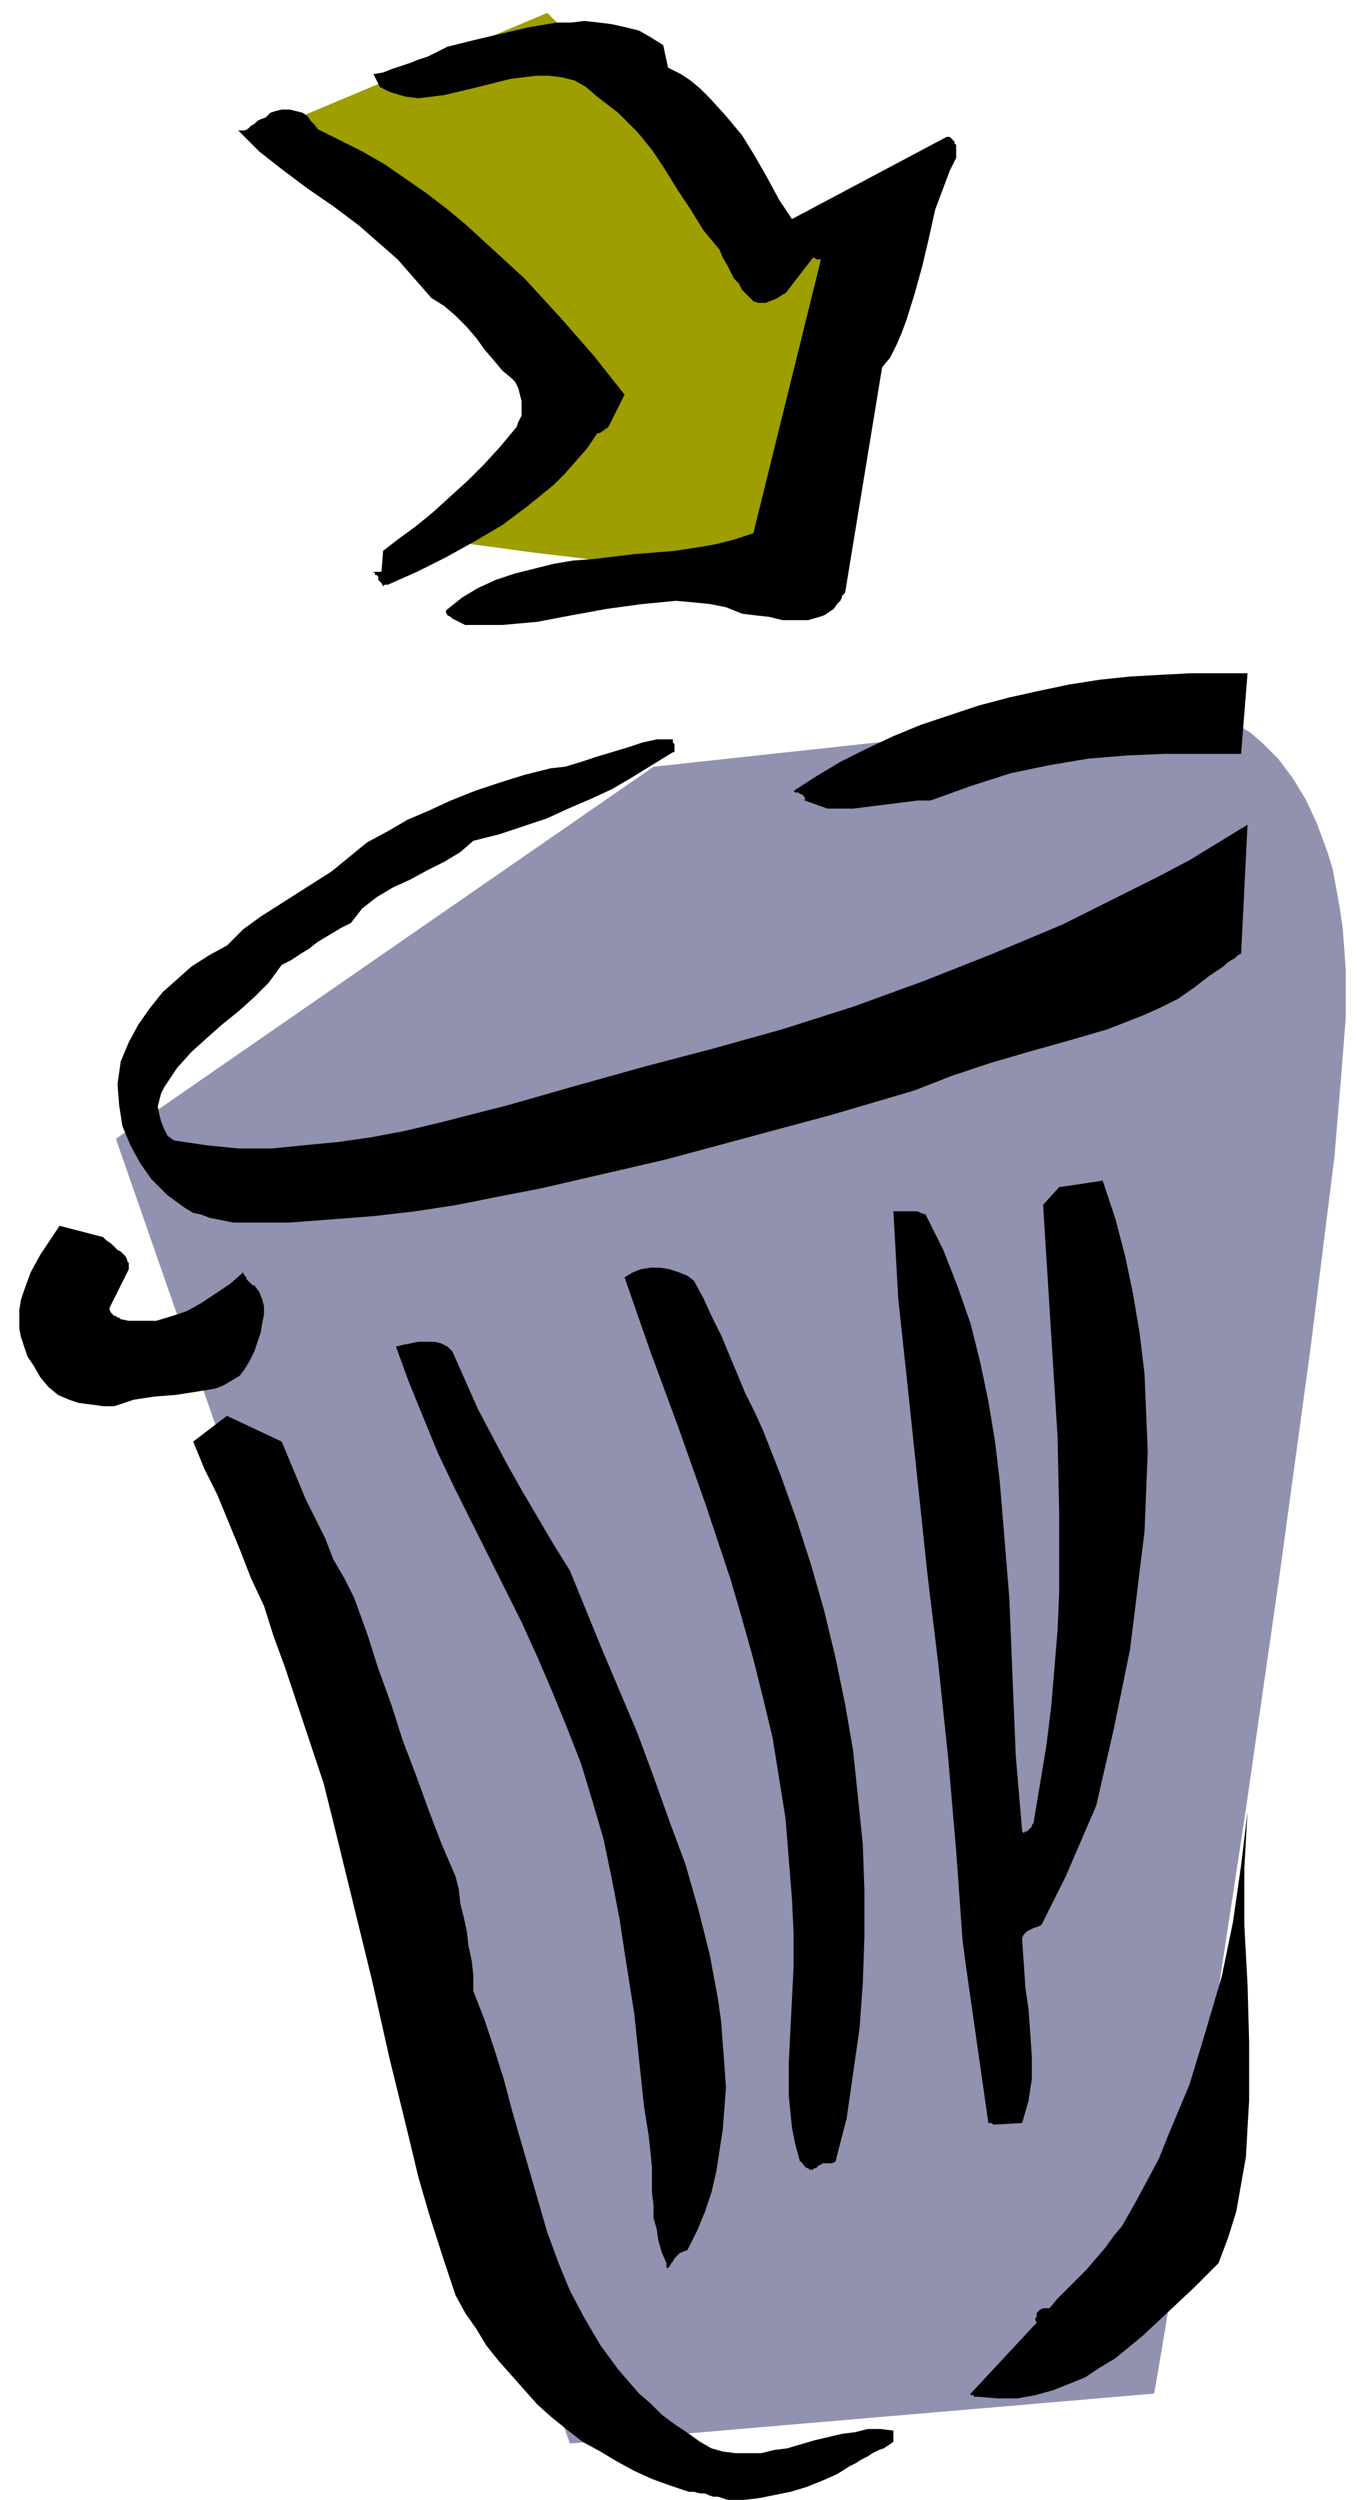
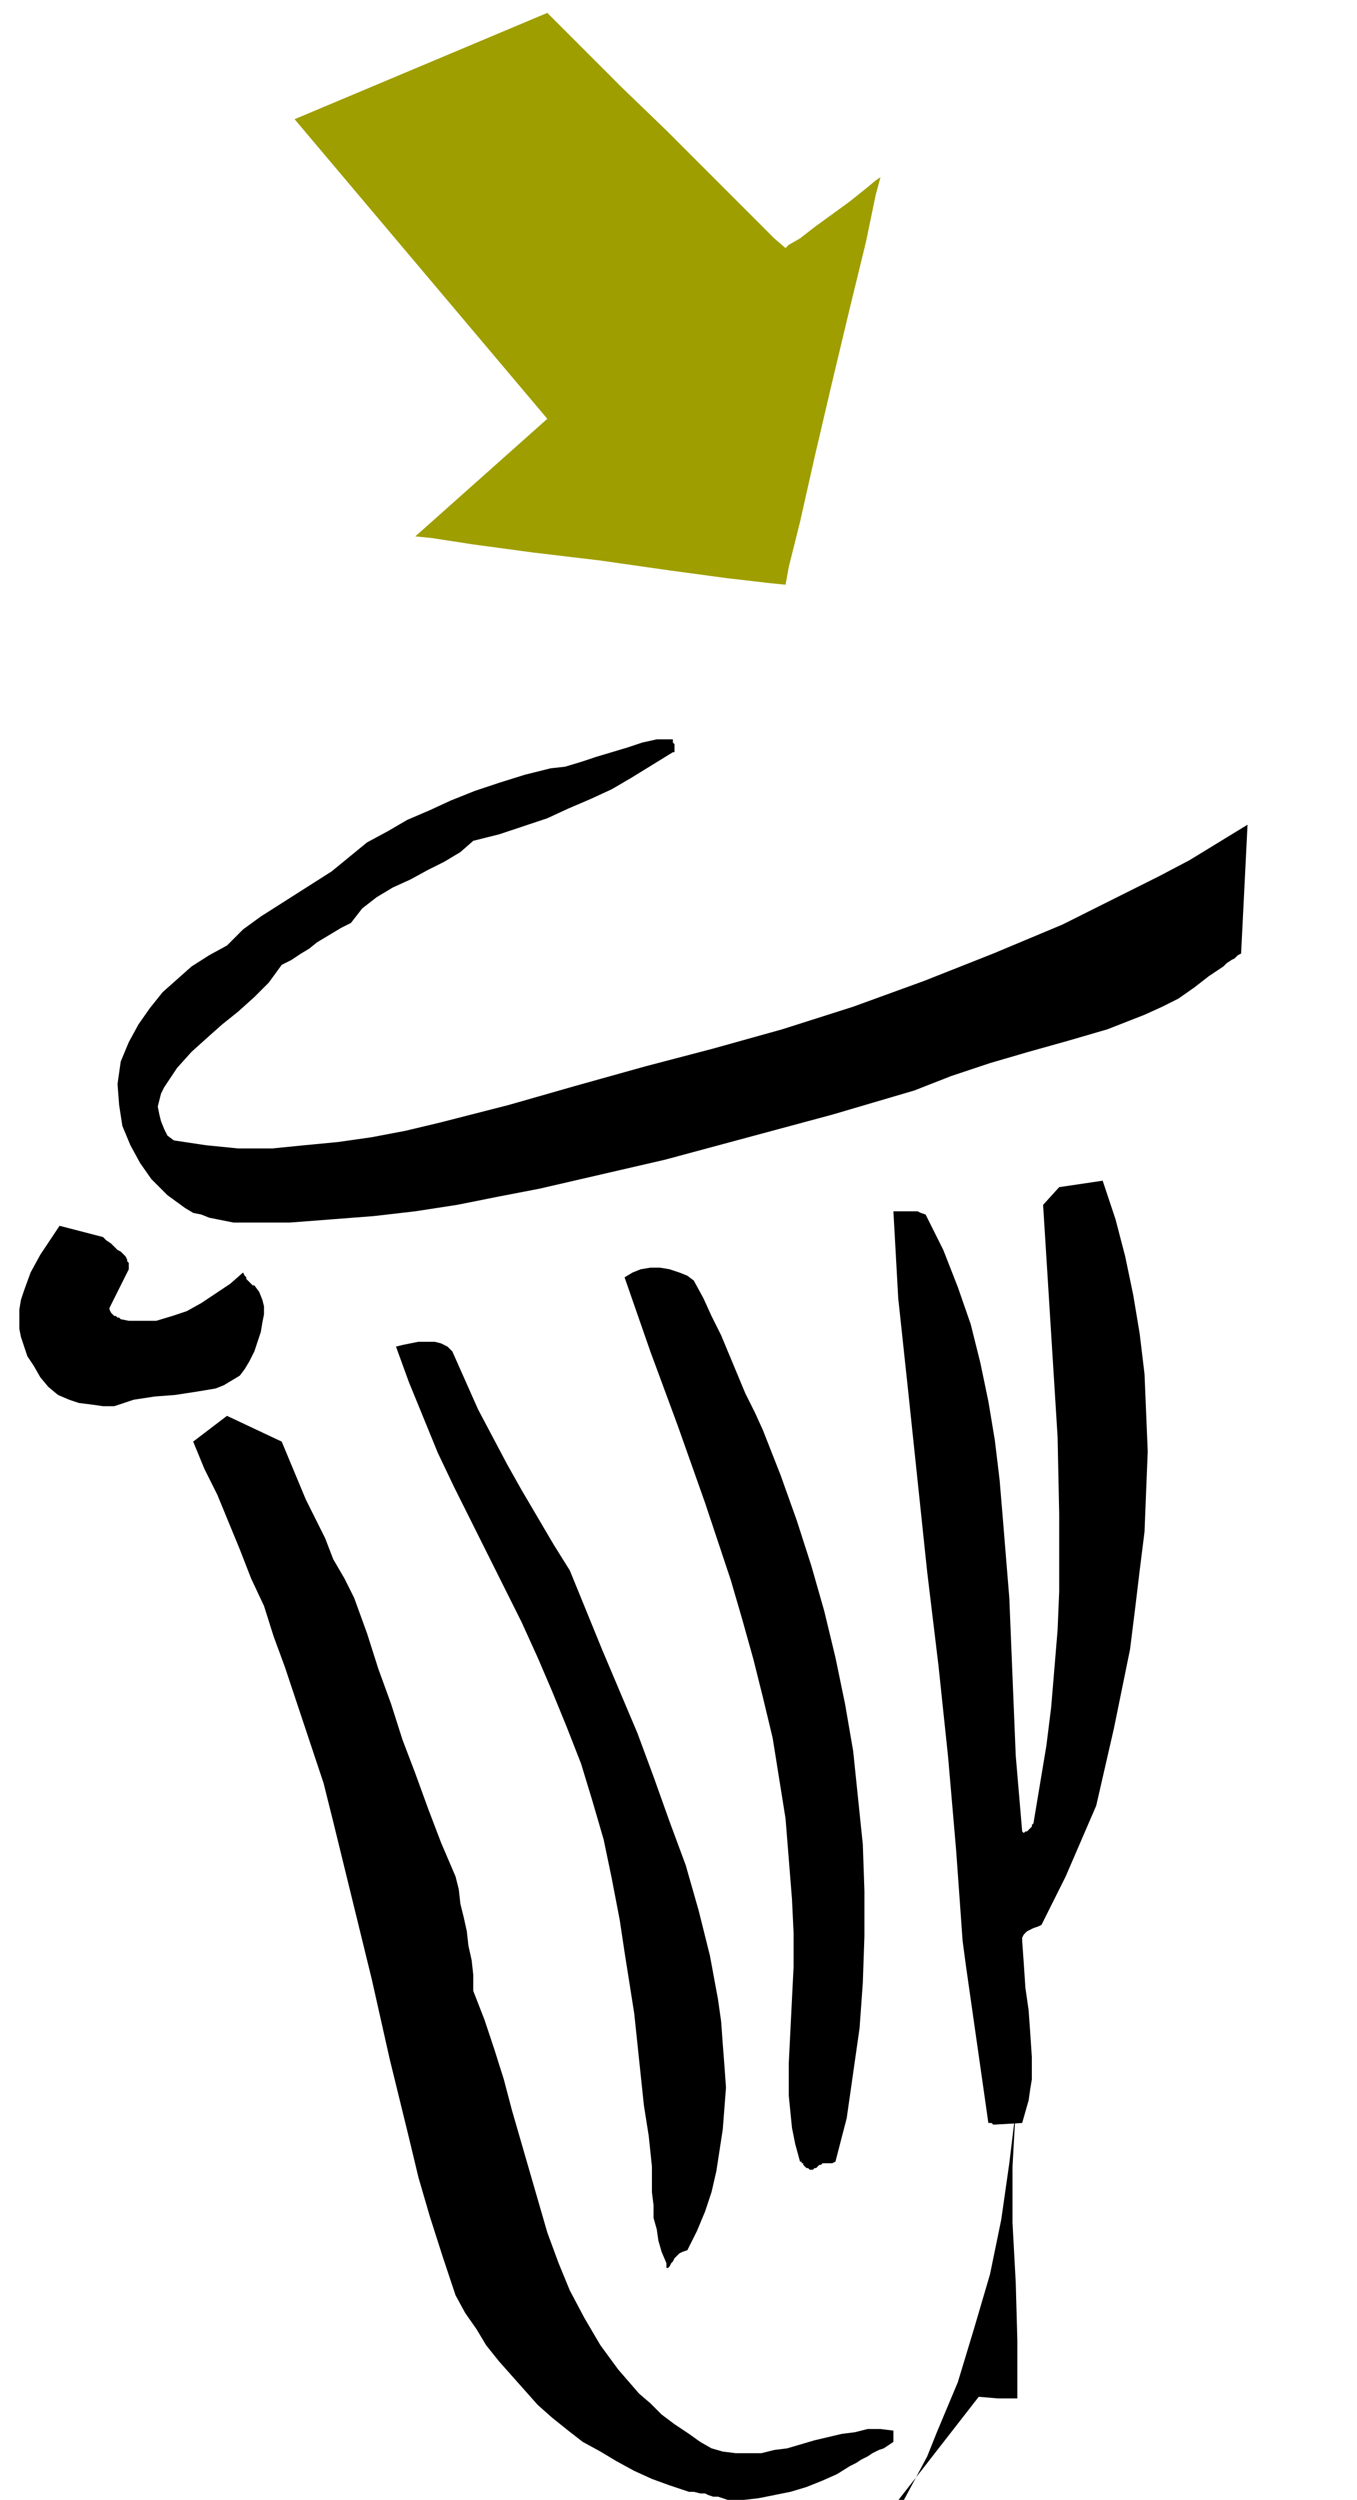
<svg xmlns="http://www.w3.org/2000/svg" fill-rule="evenodd" height="5.171in" preserveAspectRatio="none" stroke-linecap="round" viewBox="0 0 843 1552" width="2.808in">
  <style>.pen1{stroke:none}.brush3{fill:#000}</style>
-   <path class="pen1" style="fill:#9191b0" d="m72 707 282 810 363-31 5-29 13-80 18-116 21-138 21-146 19-139 8-64 7-56 4-48 3-38v-30l-1-14-1-13-2-13-2-11-2-11-3-10-7-19-7-15-8-13-9-12-9-9-8-7-8-5-7-5-11-4-4-2-341 37L72 707z" />
  <path class="pen1" style="fill:#9e9e00" d="m183 74 157 186-82 73 10 1 26 4 37 5 42 5 42 6 37 5 26 3 10 1 2-11 7-28 9-40 11-47 11-46 10-41 6-29 3-11-3 2-6 5-10 8-11 8-11 8-9 7-7 4-2 2-7-6-16-16-24-24-27-27-28-27-23-23-17-17-6-6-157 66z" />
-   <path class="pen1 brush3" d="M452 1552h10l9-1 10-2 10-2 10-3 10-4 9-4 8-5 4-2 3-2 4-2 3-2 4-2 3-1 3-2 3-2v-7l-8-1h-8l-8 2-8 1-17 4-17 5-8 1-8 2h-16l-8-1-7-2-7-4-7-5-9-6-8-6-7-7-7-6-13-15-11-15-10-17-9-17-7-17-7-19-11-38-11-38-5-19-6-19-6-18-7-18v-10l-1-9-2-9-1-9-2-9-2-8-1-9-2-8-9-21-8-21-8-22-8-21-7-22-8-22-7-22-8-22-6-12-7-12-5-13-6-12-6-12-5-12-5-12-5-12-34-16-21 16 7 17 8 16 7 17 7 17 7 18 8 17 6 19 7 19 8 24 8 24 8 24 6 24 12 49 12 49 11 49 12 49 6 25 7 24 8 25 8 24 6 11 7 10 6 10 8 10 8 9 8 9 8 9 9 8 10 8 9 7 11 6 10 6 11 6 11 5 11 4 12 4h3l4 1h3l2 1 3 1h3l3 1 3 1zm156-64 12 1h12l11-2 11-3 10-4 10-4 9-6 10-6 17-14 16-15 16-15 15-15 6-16 5-16 3-17 3-17 1-18 1-17v-36l-1-36-2-37v-35l1-18 1-17-4 33-5 35-7 34-10 34-10 33-13 31-6 15-8 15-7 13-8 14-5 6-5 7-6 7-6 7-6 6-6 6-6 6-5 6h-4l-2 1-1 1-1 1v2l-1 2 1 2-41 44v1h2v1h3z" />
+   <path class="pen1 brush3" d="M452 1552h10l9-1 10-2 10-2 10-3 10-4 9-4 8-5 4-2 3-2 4-2 3-2 4-2 3-1 3-2 3-2v-7l-8-1h-8l-8 2-8 1-17 4-17 5-8 1-8 2h-16l-8-1-7-2-7-4-7-5-9-6-8-6-7-7-7-6-13-15-11-15-10-17-9-17-7-17-7-19-11-38-11-38-5-19-6-19-6-18-7-18v-10l-1-9-2-9-1-9-2-9-2-8-1-9-2-8-9-21-8-21-8-22-8-21-7-22-8-22-7-22-8-22-6-12-7-12-5-13-6-12-6-12-5-12-5-12-5-12-34-16-21 16 7 17 8 16 7 17 7 17 7 18 8 17 6 19 7 19 8 24 8 24 8 24 6 24 12 49 12 49 11 49 12 49 6 25 7 24 8 25 8 24 6 11 7 10 6 10 8 10 8 9 8 9 8 9 9 8 10 8 9 7 11 6 10 6 11 6 11 5 11 4 12 4h3l4 1h3l2 1 3 1h3l3 1 3 1zm156-64 12 1h12v-36l-1-36-2-37v-35l1-18 1-17-4 33-5 35-7 34-10 34-10 33-13 31-6 15-8 15-7 13-8 14-5 6-5 7-6 7-6 7-6 6-6 6-6 6-5 6h-4l-2 1-1 1-1 1v2l-1 2 1 2-41 44v1h2v1h3z" />
  <path class="pen1 brush3" d="m415 1408 1-1 1-2 1-1 1-2 1-1 2-2 2-1 3-1 6-12 5-12 4-12 3-13 2-13 2-13 1-13 1-13-1-14-1-13-1-14-2-14-5-27-7-28-8-28-10-27-10-28-10-27-22-52-20-49-10-16-10-17-10-17-9-16-9-17-9-17-8-18-8-18-3-3-4-2-4-1h-10l-5 1-5 1-4 1 8 22 9 22 9 22 10 21 21 42 21 42 10 22 9 21 9 22 9 23 7 23 7 24 5 24 5 26 3 20 3 19 3 19 2 19 2 19 2 19 3 19 2 19v16l1 8v8l2 7 1 7 2 7 3 7v3h1zm93-63 1-1h1l1-1h6l2-1 7-27 4-28 4-28 2-28 1-29v-28l-1-29-3-29-3-29-5-29-6-29-7-29-8-28-9-28-10-28-11-28-5-11-6-12-5-12-5-12-5-12-6-12-5-11-6-11-4-3-5-2-6-2-6-1h-6l-6 1-5 2-5 3 16 46 17 46 17 48 16 48 7 24 7 25 6 24 6 25 4 25 4 25 2 25 2 25 1 21v21l-1 20-1 20-1 20v20l1 10 1 10 2 10 3 11h1v1h1v1l1 1 1 1h1l1 1h2l1-1h1l1-1zm110-26 17-1 2-7 2-7 1-7 1-6v-14l-1-15-1-14-2-14-1-15-1-14v-2l1-2 1-1 1-1 2-1 2-1 3-1 2-1 15-30 19-44 11-48 10-49 3-24 3-25 3-24 1-25 1-25-1-24-1-24-3-25-4-24-5-24-6-23-8-24-27 4-10 11 3 48 3 48 3 48 1 48v48l-1 24-2 24-2 24-3 24-4 24-4 24-1 1v1l-1 1-1 1-1 1h-1l-1 1-1-1-4-47-2-49-2-49-4-49-2-24-3-25-4-24-5-24-6-24-8-23-9-23-11-22-3-1-2-1h-15l3 54 6 56 6 57 6 57 7 58 6 57 5 58 4 56 2 15 2 14 2 14 2 14 2 14 2 14 2 14 2 14h2l1 1h1zM71 873l12-4 13-2 13-1 13-2 6-1 6-1 5-2 5-3 5-3 3-4 3-5 3-6 2-6 2-6 1-6 1-5v-5l-1-4-2-5-3-4h-1l-1-1-1-1-1-1-1-1v-1l-1-1-1-2-8 7-9 6-9 6-9 5-9 3-10 3H80l-5-1-1-1h-1l-1-1h-1l-1-1-1-1-1-2v-1l12-24v-4l-1-1v-1l-1-2-2-2-1-1-2-1-2-2-2-2-3-2-2-2-27-7-6 9-6 9-6 11-4 11-2 6-1 6v12l1 5 2 6 2 6 4 6 4 7 5 6 6 5 7 3 6 2 8 1 7 1h7zm84-114h25l26-2 26-2 26-3 26-4 25-5 26-5 26-6 52-12 52-14 52-14 51-15 23-9 24-8 24-7 25-7 24-7 23-9 11-5 10-5 10-7 9-7 3-2 3-2 3-2 2-2 3-2 2-1 2-2 2-1 4-80-18 11-18 11-19 10-20 10-40 20-43 18-43 17-44 16-44 14-43 12-42 11-43 12-42 12-43 11-21 5-21 4-21 3-21 2-20 2h-21l-20-2-20-3-4-3-2-4-2-5-1-4-1-5 1-4 1-4 2-4 8-12 9-10 10-9 9-8 10-8 10-9 9-9 8-11 6-3 6-4 5-3 5-4 5-3 5-3 5-3 6-3 7-9 9-7 10-6 11-5 11-6 10-5 10-6 8-7 16-4 15-5 15-5 13-6 14-6 13-6 12-7 13-8 13-8h1v-5l-1-1v-2h-10l-9 2-9 3-10 3-10 3-9 3-10 3-9 1-16 4-16 5-15 5-15 6-13 6-14 6-12 7-13 7-11 9-11 9-11 7-11 7-11 7-11 7-11 8-10 10-11 6-11 7-9 8-9 8-8 10-7 10-6 11-5 12-2 14 1 13 2 13 5 12 6 11 7 10 10 10 11 8 5 3 5 1 5 2 5 1 5 1 5 1h10z" />
-   <path class="pen1 brush3" d="M514 502h16l8-1 8-1 8-1 8-1 8-1h8l25-9 25-8 24-5 24-4 24-2 24-1h47l4-50h-36l-19 1-18 1-19 2-19 3-19 4-18 4-19 5-18 6-18 6-17 7-17 8-16 8-15 9-14 9 1 1h2l1 1h1l1 1 1 1v2l14 5zM291 388h21l11-1 11-1 21-4 22-4 22-3 21-2 11 1 10 1 10 2 10 4 8 1 9 1 8 2h16l7-2 3-1 3-2 3-2 2-3 1-1 1-1 1-2v-1l1-1 1-1 23-140 5-6 4-8 3-7 3-8 5-16 5-18 4-17 4-18 3-8 3-8 3-8 4-8v-8l-1-1v-1l-1-1-1-1-1-1h-2l-96 51-8-12-7-13-8-14-8-13-10-12-10-11-6-6-6-5-6-4-8-4-3-14-8-5-7-4-8-2-9-2-8-1-9-1-8 1h-9l-18 3-17 4-17 4-16 4-6 3-6 3-6 2-5 2-6 2-6 2-5 2-6 1 1 2 1 2 1 2 1 2 2 1 2 1 2 1 3 1 7 2 8 1 8-1 8-1 17-4 16-4 8-2 8-1 8-1h8l8 1 8 2 7 4 7 6 13 10 12 12 9 11 8 12 8 13 8 12 8 13 10 12 2 5 3 5 2 4 2 4 3 3 2 4 4 4 3 3 3 1h5l2-1 3-1 2-1 3-2 2-1 17-22h1l1 1h3l-42 170-12 4-12 3-12 2-13 2-25 2-25 3-13 1-12 2-12 3-12 3-12 4-11 5-10 6-10 8v1l1 2 2 1 1 1 2 1 2 1 2 1 2 1h2z" />
-   <path class="pen1 brush3" d="m241 363 18-8 18-9 18-10 17-10 16-12 16-13 7-7 7-8 7-8 6-9h1l2-1 1-1h1v-1h1l1-1 10-20-19-24-21-24-22-24-24-22-12-11-12-10-13-10-13-9-13-9-14-8-14-7-14-7v-1h-1v-1l-1-1-1-1-1-1-2-3-3-2-4-1-4-1h-5l-4 1-3 1-3 3-3 1-2 1-2 2-2 1-2 2-2 1h-4l13 13 14 11 16 12 16 11 16 12 16 14 8 7 7 8 7 8 7 8 8 5 7 6 7 7 6 7 5 7 6 7 5 6 6 5 2 2 2 4 1 4 1 4v9l-2 4-1 3-10 12-10 11-10 10-11 10-11 10-11 9-11 8-9 7-1 13h-5l1 1v1h1l1 1v2l1 1 1 1 1 2 1-1h2z" />
</svg>